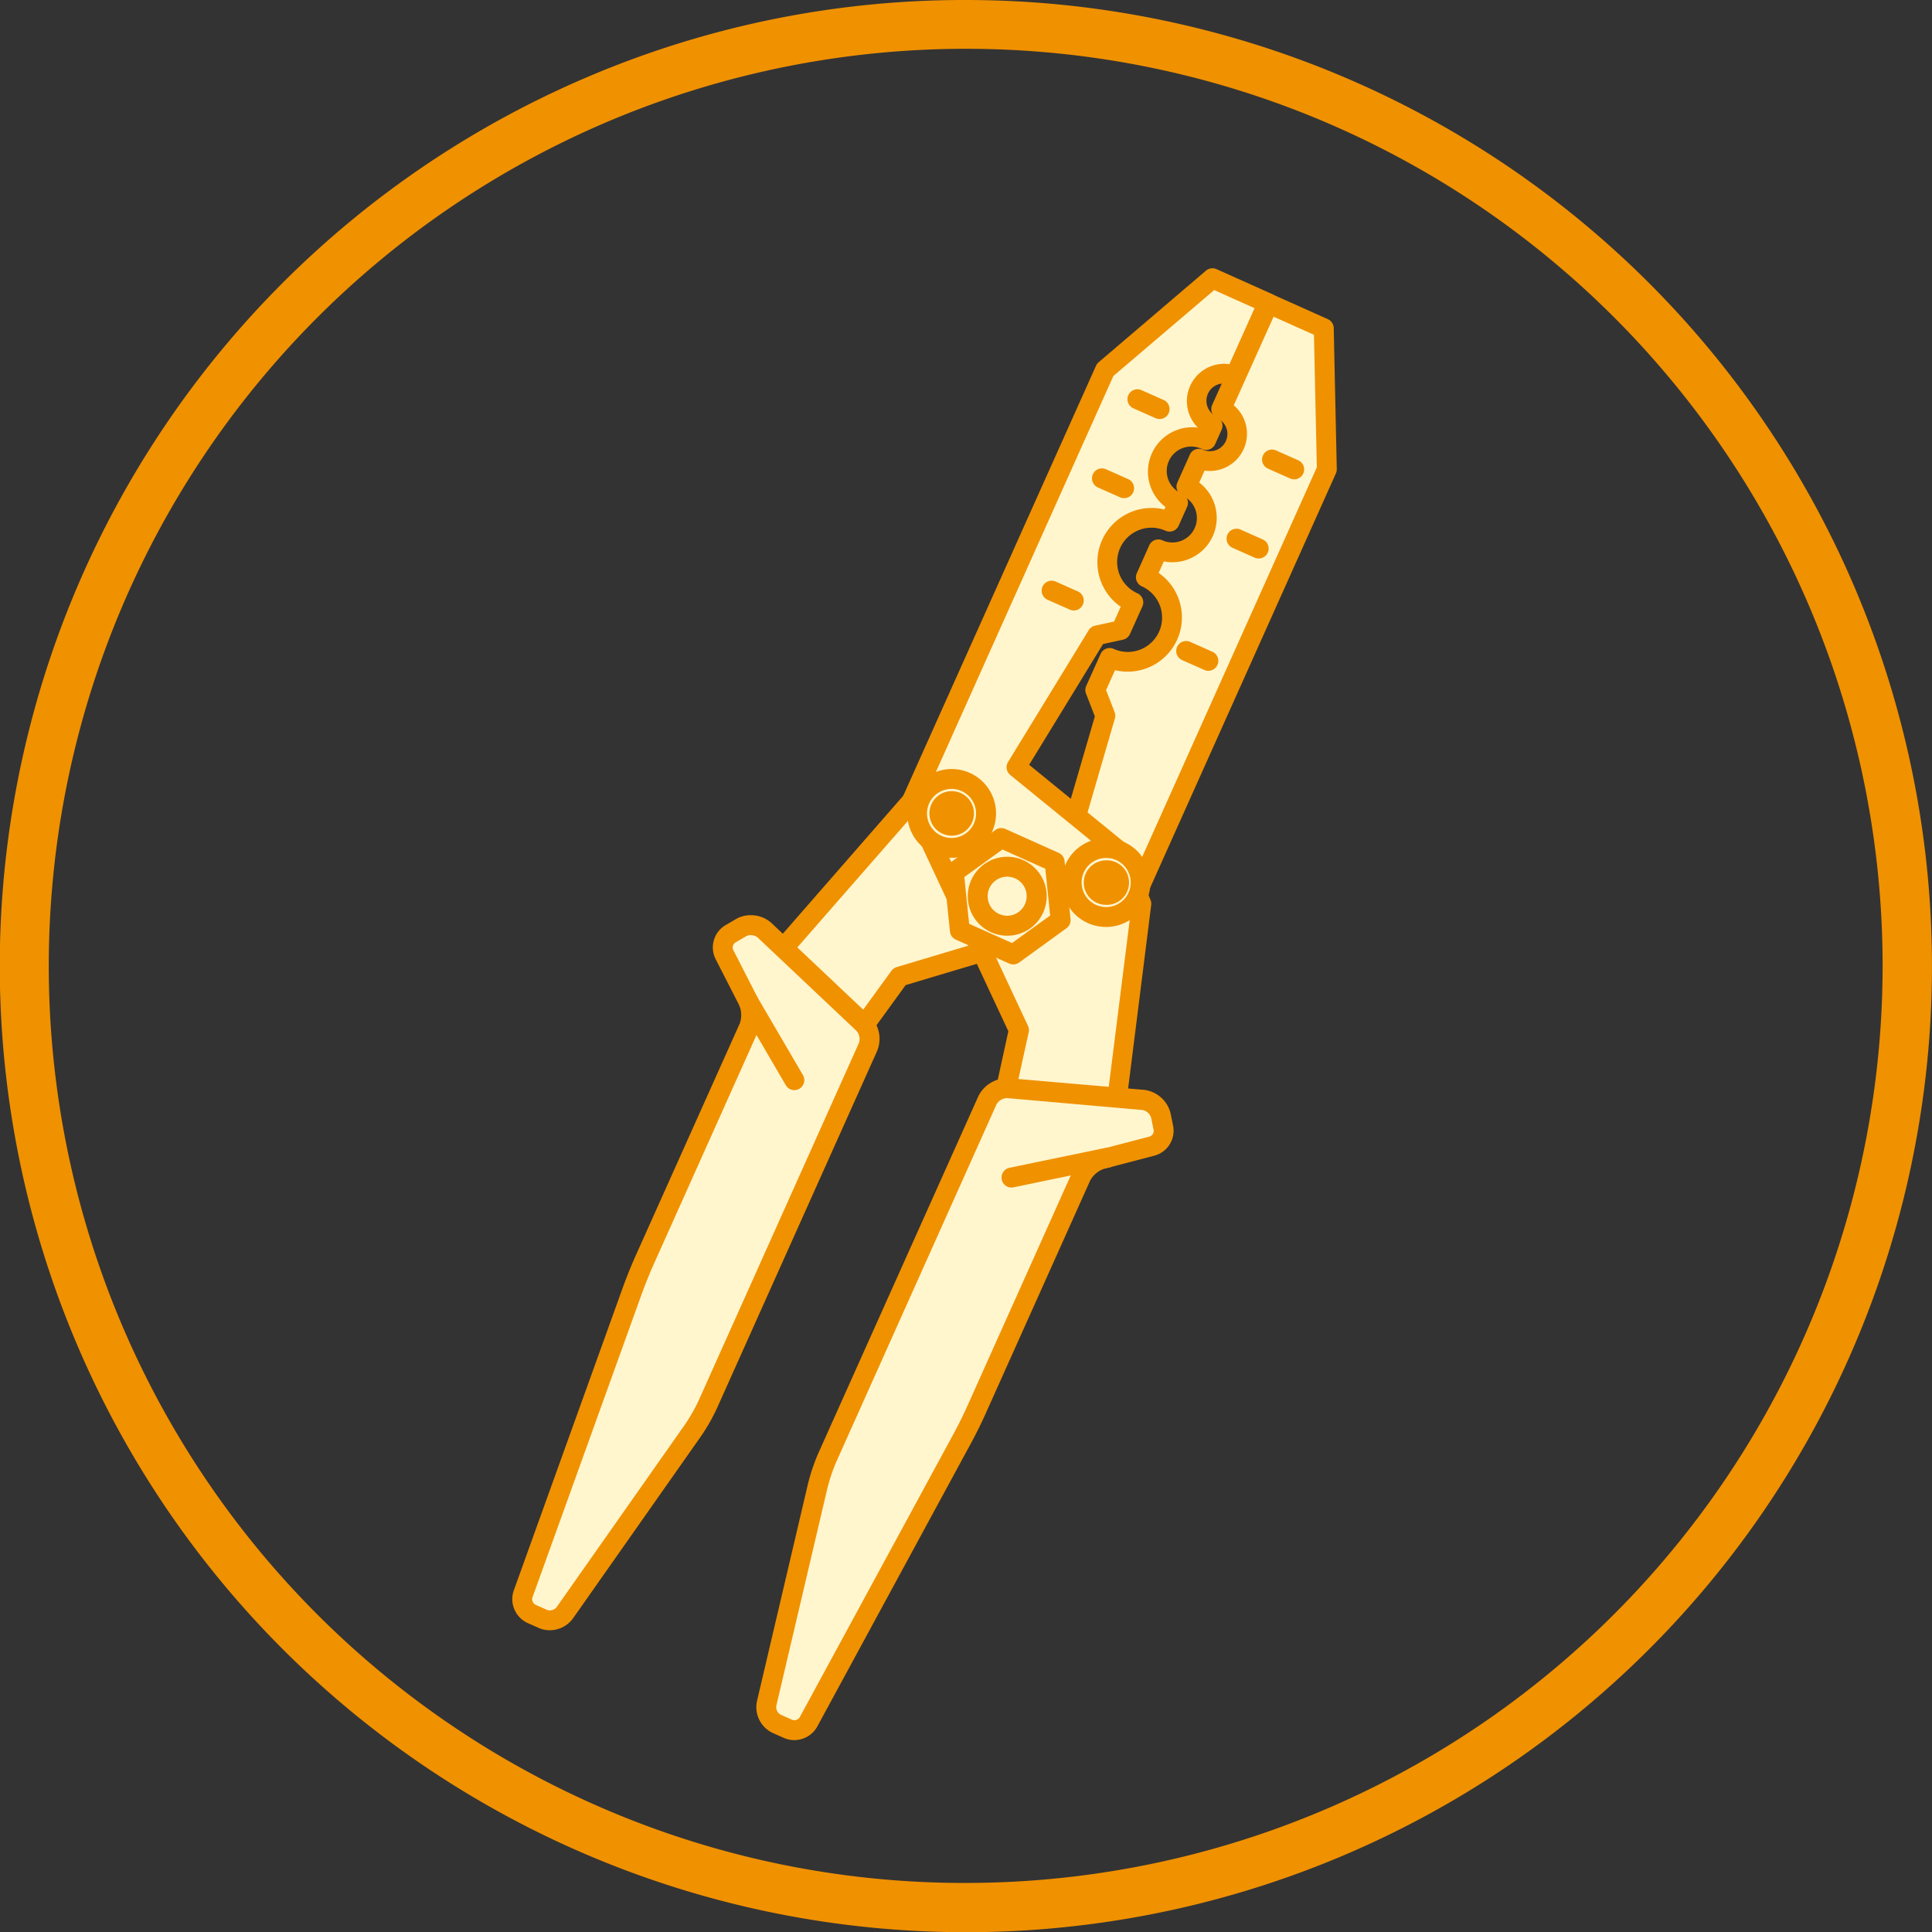
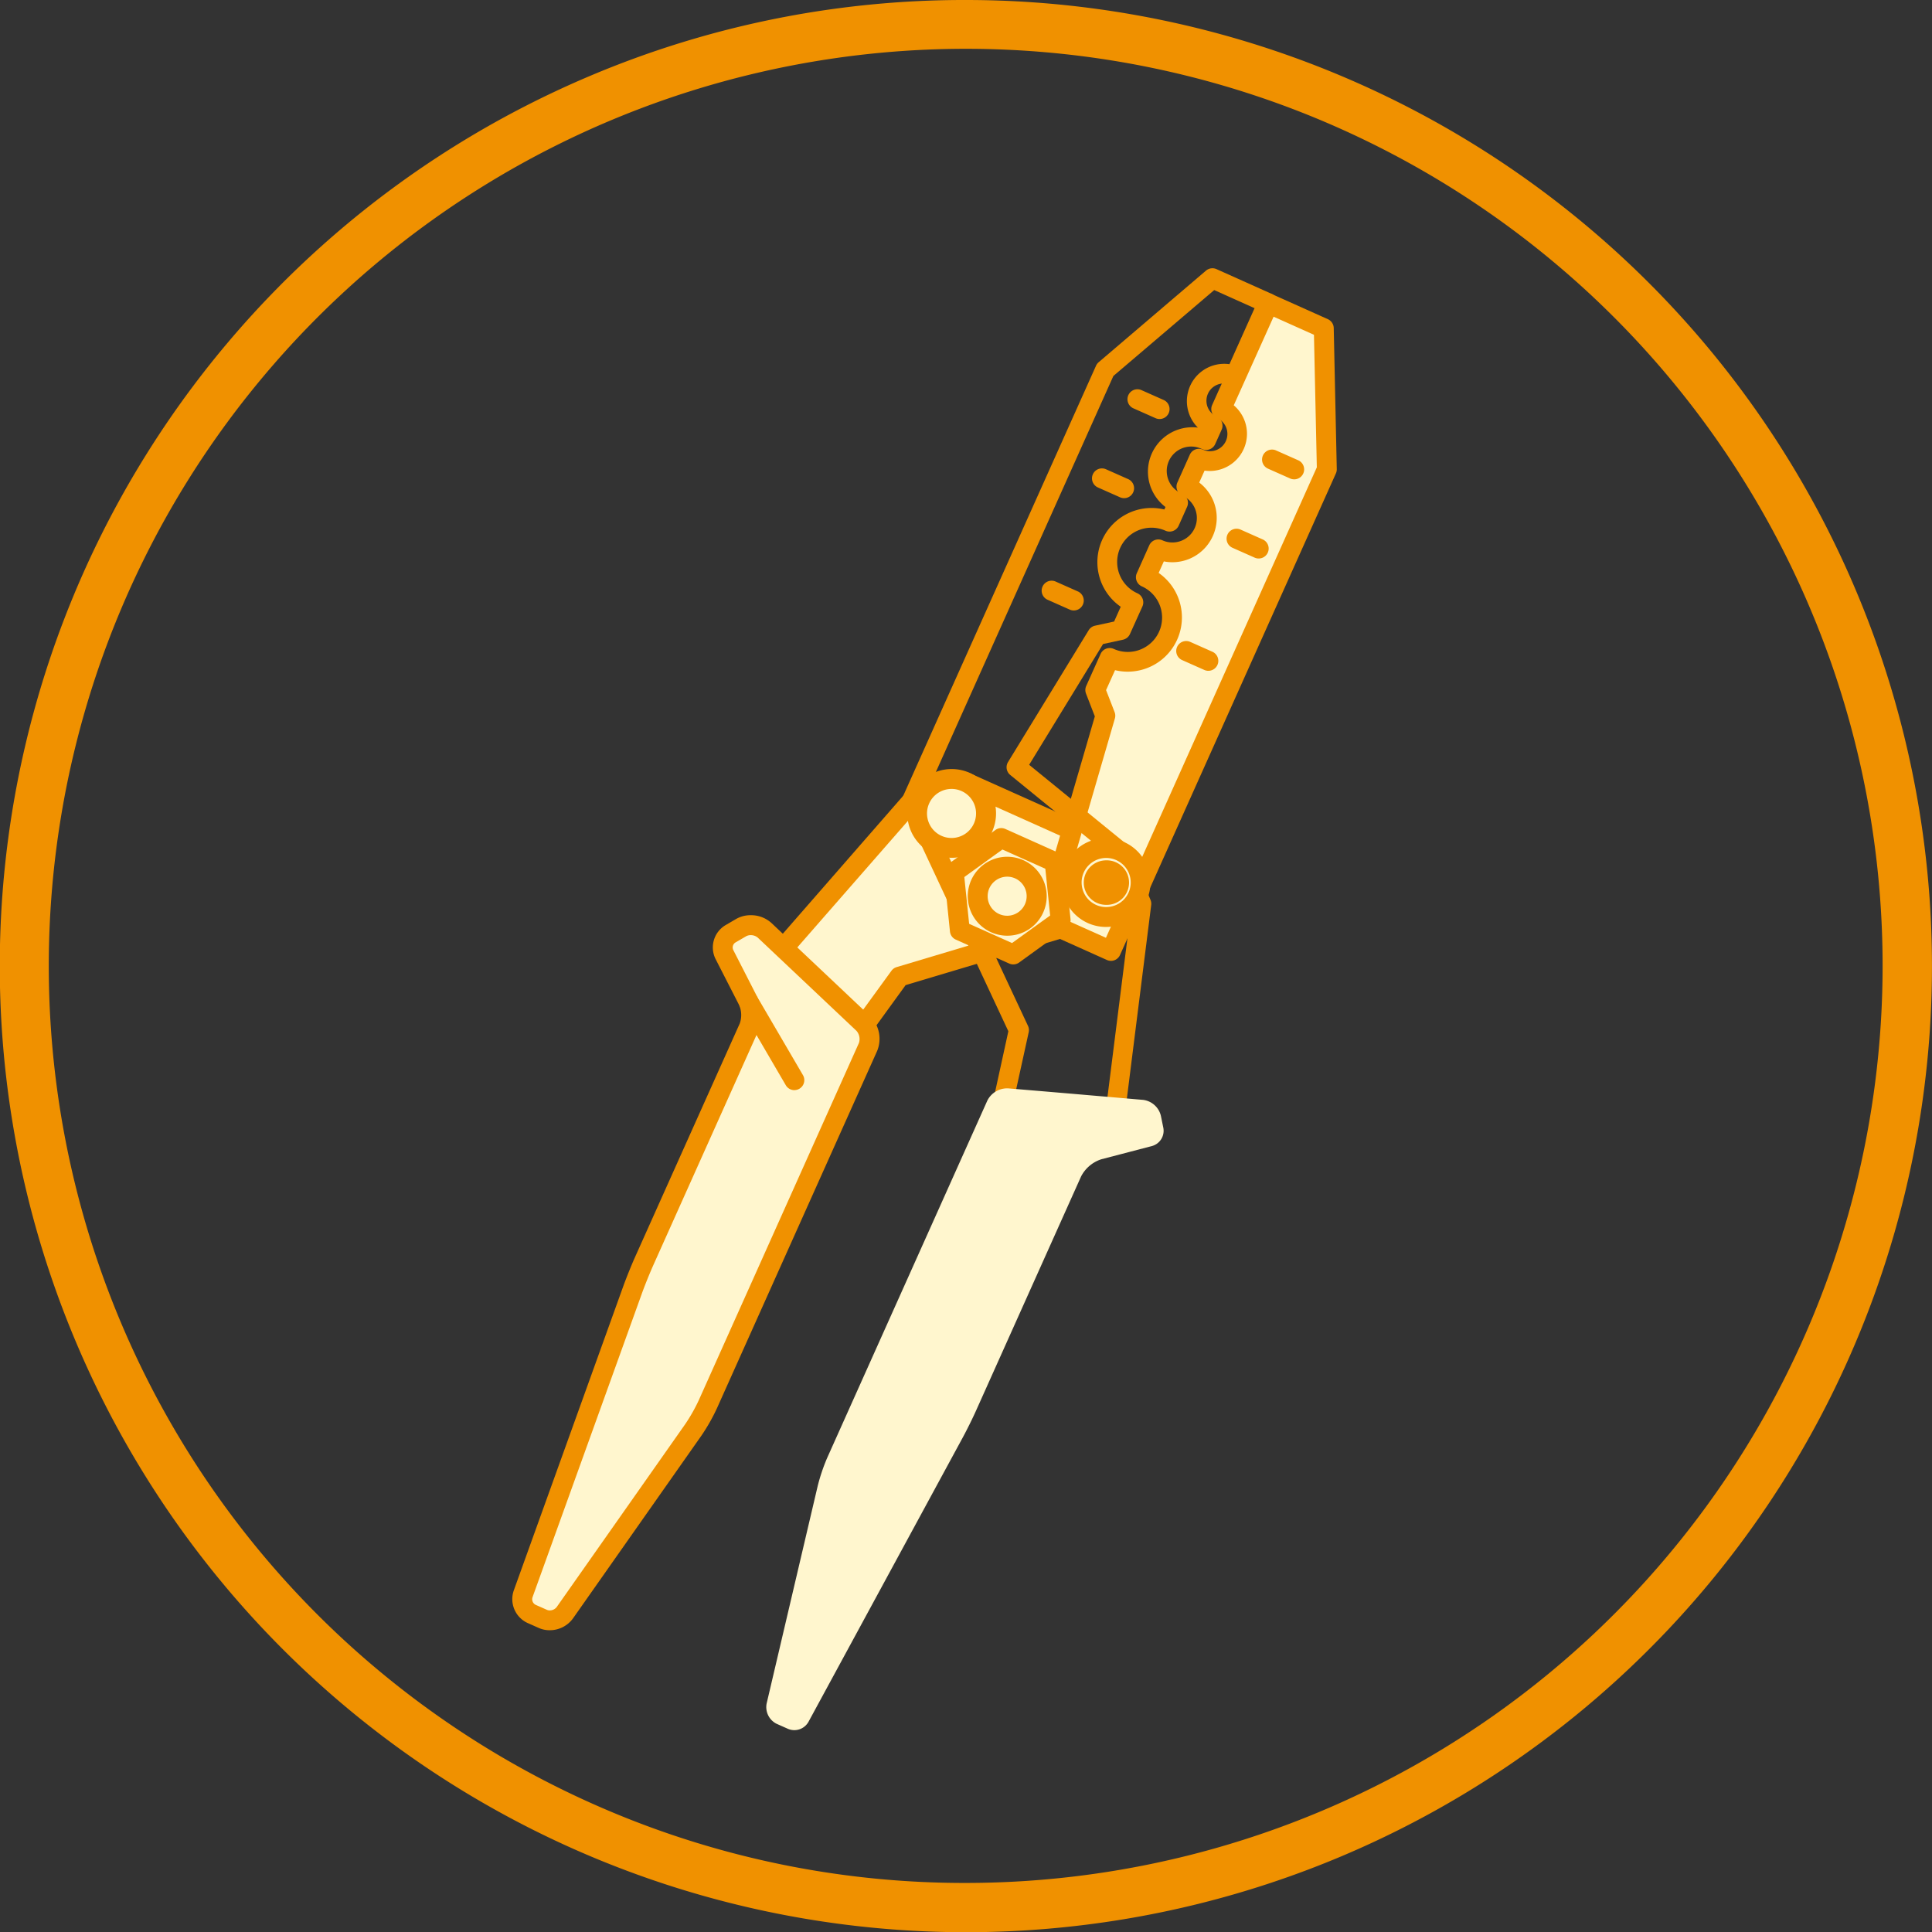
<svg xmlns="http://www.w3.org/2000/svg" width="77.588" height="77.588" viewBox="0 0 77.588 77.588">
  <rect x="0" y="0" width="77.588" height="77.588" fill="#333333" stroke="none" />
  <defs>
    <clipPath id="a">
      <rect width="77.588" height="77.588" fill="none" />
    </clipPath>
    <clipPath id="b">
      <rect width="77.588" height="77.588" transform="translate(0 0)" fill="none" />
    </clipPath>
    <clipPath id="c">
      <rect width="33.113" height="59.105" transform="translate(20.572 10.777)" fill="none" />
    </clipPath>
  </defs>
  <g clip-path="url(#a)">
    <g clip-path="url(#b)">
      <path d="M38.794,0a38.8,38.8,0,0,1,15.1,74.538,38.8,38.8,0,0,1-30.2-71.489A38.554,38.554,0,0,1,38.794,0Zm0,75.618A36.834,36.834,0,0,0,53.127,4.863,36.834,36.834,0,0,0,24.46,72.725,36.6,36.6,0,0,0,38.794,75.618Z" fill="#f09100" />
      <g style="mix-blend-mode:multiply;isolation:isolate">
        <g clip-path="url(#c)">
          <path d="M30.377,39.322l6.247-7.155,2.154-.749,5.945,2.665-.011,2.569-8.588,2.569-2.447,3.372Z" fill="#fff6ce" />
          <path d="M33.677,42.993a.4.4,0,0,1-.282-.116l-3.3-3.271a.4.4,0,0,1-.02-.547L36.323,31.9a.4.4,0,0,1,.17-.115l2.154-.749a.4.4,0,0,1,.295.013l5.945,2.665a.4.4,0,0,1,.236.367l-.011,2.569a.4.4,0,0,1-.285.382l-8.458,2.53L34,42.828a.4.4,0,0,1-.291.164ZM30.925,39.3l2.7,2.678L35.8,38.986a.4.4,0,0,1,.209-.148l8.3-2.484.009-2.012L38.76,31.848l-1.9.662Z" fill="#f09100" />
          <path d="M33.66,40.146l-.861-.813-2.091-1.974a.841.841,0,0,0-.942-.108l-.433.252a.636.636,0,0,0-.242.826l.956,1.87a1.406,1.406,0,0,1,.027,1.068l-4.216,9.405c-.133.3-.332.791-.443,1.1L21.008,64.014a.65.65,0,0,0,.34.8l.451.2a.75.75,0,0,0,.881-.242l5.16-7.349a7.3,7.3,0,0,0,.583-1.025l6.435-14.354a.894.894,0,0,0-.189-.947Z" fill="#fff6ce" />
          <path d="M30.151,36.754h0a1.216,1.216,0,0,1,.832.315l3.961,3.74a1.284,1.284,0,0,1,.28,1.4L28.788,56.564a7.634,7.634,0,0,1-.621,1.092L23.007,65a1.152,1.152,0,0,1-.933.469,1.066,1.066,0,0,1-.439-.092l-.451-.2a1.055,1.055,0,0,1-.553-1.3l4.407-12.244c.117-.321.32-.826.454-1.125L29.709,41.1a1.015,1.015,0,0,0-.019-.723l-.956-1.869a1.041,1.041,0,0,1,.4-1.353l.434-.253A1.163,1.163,0,0,1,30.151,36.754ZM22.074,64.673a.356.356,0,0,0,.279-.13L27.513,57.2a6.919,6.919,0,0,0,.545-.958l6.435-14.355a.5.5,0,0,0-.1-.492l-3.961-3.74a.43.43,0,0,0-.282-.1.371.371,0,0,0-.183.043l-.433.252a.236.236,0,0,0-.087.3l.956,1.87a1.8,1.8,0,0,1,.036,1.414l-4.216,9.405c-.127.285-.321.765-.432,1.07L21.384,64.149a.252.252,0,0,0,.127.3l.451.2A.276.276,0,0,0,22.074,64.673Z" fill="#f09100" />
          <path d="M46.913,25.53a1.777,1.777,0,0,0-.895-2.348l.5-1.119a1.382,1.382,0,1,0,1.13-2.522l.5-1.118a1.094,1.094,0,0,0,.9-2l1.9-4.239,2.217.994.122,5.666-8.67,19.34-2.631-1.18,2.4-8.256-.4-1.039.578-1.287a1.777,1.777,0,0,0,2.348-.895" fill="#fff6ce" />
          <path d="M44.616,38.587a.4.4,0,0,1-.164-.035l-2.631-1.18a.4.4,0,0,1-.22-.477l2.367-8.126-.354-.913a.4.4,0,0,1,.008-.309l.578-1.287a.4.4,0,0,1,.528-.2,1.366,1.366,0,0,0,.562.121h0a1.377,1.377,0,0,0,.564-2.634.4.4,0,0,1-.2-.529l.5-1.119a.4.4,0,0,1,.529-.2.971.971,0,0,0,.4.086.982.982,0,0,0,.4-1.879.4.4,0,0,1-.2-.529l.5-1.118a.4.4,0,0,1,.529-.2.687.687,0,0,0,.283.061.694.694,0,0,0,.285-1.328.4.4,0,0,1-.2-.529l1.9-4.239a.4.4,0,0,1,.529-.2l2.217.994a.4.4,0,0,1,.236.356l.122,5.666a.4.4,0,0,1-.035.172l-8.67,19.34a.4.4,0,0,1-.365.236Zm-2.15-1.8,1.948.874,8.469-18.893-.115-5.323-1.621-.727-1.6,3.559A1.495,1.495,0,0,1,48.375,18.9l-.215.479a1.782,1.782,0,0,1-1.076,3.2,1.768,1.768,0,0,1-.345-.034l-.208.463a2.178,2.178,0,0,1-1.751,3.906l-.361.8.343.883a.4.4,0,0,1,.011.257Z" fill="#f09100" />
-           <path d="M45.851,36.3,44.977,34.2l-4.155-3.386,3.239-5.294.962-.21.5-1.108a1.777,1.777,0,1,1,1.454-3.243l.339-.758a1.382,1.382,0,1,1,1.131-2.522L48.7,17.1a1.094,1.094,0,0,1,.9-2l1.314-2.93-2.217-.994-4.311,3.679-7.76,17.311.5,1.082,3.8,8.12-.89,4.071,4.638.287Z" fill="#fff6ce" />
          <path d="M44.666,46.127h-.025L40,45.839a.4.4,0,0,1-.366-.485l.861-3.939-3.74-8-.5-1.084a.4.4,0,0,1,0-.331l7.76-17.311a.4.4,0,0,1,.105-.141l4.311-3.679a.4.4,0,0,1,.423-.061l2.217.994a.4.4,0,0,1,.2.529l-1.314,2.93a.4.4,0,0,1-.529.2.694.694,0,1,0-.568,1.267.4.4,0,0,1,.2.529l-.259.578a.4.4,0,0,1-.528.2.982.982,0,1,0-.8,1.792.4.4,0,0,1,.2.528l-.339.758a.4.4,0,0,1-.529.2,1.377,1.377,0,1,0-1.127,2.513.4.4,0,0,1,.2.529l-.5,1.108a.4.4,0,0,1-.28.227l-.8.174-2.968,4.85,3.884,3.165a.4.4,0,0,1,.117.157l.874,2.106a.4.4,0,0,1,.027.2l-1.185,9.424A.4.4,0,0,1,44.666,46.127ZM40.518,45.07l3.8.235,1.125-8.946-.795-1.915-4.077-3.322a.4.4,0,0,1-.089-.519l3.239-5.294a.4.4,0,0,1,.256-.182l.765-.167.266-.593a2.177,2.177,0,0,1,1.751-3.906l.046-.1a1.783,1.783,0,0,1,1.3-3.189,1.5,1.5,0,0,1,1.269-2.547l1.009-2.249-1.621-.727L44.712,15.1,37.063,32.165l.421.917,3.8,8.118a.4.4,0,0,1,.028.255Z" fill="#f09100" />
          <path d="M43.156,34.879a1.382,1.382,0,1,0,1.826-.7,1.381,1.381,0,0,0-1.826.7" fill="#fff6ce" />
          <path d="M44.418,33.662h0a1.782,1.782,0,1,1-1.627,1.054A1.768,1.768,0,0,1,44.418,33.662Zm0,2.765a.986.986,0,1,0-.4-.087A.972.972,0,0,0,44.417,36.427Z" fill="#f09100" />
          <path d="M39.48,33.231a1.382,1.382,0,1,1-.7-1.826,1.381,1.381,0,0,1,.7,1.826" fill="#fff6ce" />
          <path d="M38.218,34.448a1.782,1.782,0,1,1,1.627-1.054A1.768,1.768,0,0,1,38.218,34.448Zm0-2.765a.985.985,0,1,0,.4.087A.972.972,0,0,0,38.219,31.683Z" fill="#f09100" />
          <path d="M41.867,43.824l1.18.1,2.865.247a.843.843,0,0,1,.707.632l.1.491a.636.636,0,0,1-.456.73l-2.032.531a1.4,1.4,0,0,0-.815.69l-4.216,9.4c-.133.3-.369.775-.524,1.062L32.467,69.15a.651.651,0,0,1-.823.279l-.451-.2a.748.748,0,0,1-.405-.819l2.052-8.741a7.448,7.448,0,0,1,.377-1.117l6.435-14.355a.892.892,0,0,1,.832-.489Z" fill="#fff6ce" />
-           <path d="M40.426,43.3c.031,0,.063,0,.094,0l5.427.468a1.248,1.248,0,0,1,1.065.952l.1.49a1.04,1.04,0,0,1-.747,1.2l-2.032.531a1.008,1.008,0,0,0-.551.466l-4.216,9.4c-.133.3-.374.787-.537,1.088L32.819,69.341a1.057,1.057,0,0,1-.922.541,1.014,1.014,0,0,1-.416-.088l-.452-.2a1.147,1.147,0,0,1-.63-1.276l2.052-8.741a7.774,7.774,0,0,1,.4-1.189L39.287,44.03A1.3,1.3,0,0,1,40.426,43.3ZM31.9,69.082a.251.251,0,0,0,.218-.122l6.209-11.438c.155-.286.384-.75.51-1.034l4.216-9.4a1.8,1.8,0,0,1,1.079-.913l2.032-.531a.236.236,0,0,0,.165-.264l-.1-.49a.448.448,0,0,0-.351-.313L40.45,44.1h-.024a.5.5,0,0,0-.409.255L33.582,58.713a7.062,7.062,0,0,0-.352,1.044L31.177,68.5a.349.349,0,0,0,.179.363l.452.2A.218.218,0,0,0,31.9,69.082Z" fill="#f09100" />
          <path d="M1.829,3.531a.4.4,0,0,1-.346-.2L-.345.2A.4.4,0,0,1-.2-.345.4.4,0,0,1,.345-.2L2.174,2.929a.4.4,0,0,1-.345.6Z" transform="translate(30.073 40.249)" fill="#f09100" />
-           <path d="M0,1.2A.4.4,0,0,1-.392.879.4.4,0,0,1-.081.406l3.858-.8a.4.4,0,0,1,.473.311.4.4,0,0,1-.311.473l-3.858.8A.4.4,0,0,1,0,1.2Z" transform="translate(40.622 46.492)" fill="#f09100" />
          <path d="M38.669,32.868a.494.494,0,1,1-.249-.652.494.494,0,0,1,.249.652" fill="#fff6ce" />
-           <path d="M38.218,33.56a.886.886,0,0,1-.364-.078.894.894,0,0,1,.365-1.71.894.894,0,0,1,.816,1.26A.894.894,0,0,1,38.218,33.56Z" fill="#f09100" />
          <path d="M44.868,35.646a.494.494,0,1,1-.249-.652.492.492,0,0,1,.249.652" fill="#fff6ce" />
          <path d="M44.418,36.338a.894.894,0,0,1-.816-1.258.9.9,0,0,1,.816-.529.894.894,0,1,1,0,1.787Z" fill="#f09100" />
          <path d="M42.354,34.617l-2.144-.961-1.9,1.376.24,2.337,2.144.961,1.9-1.376Z" fill="#fff6ce" />
          <path d="M40.21,33.256a.4.4,0,0,1,.164.035l2.144.961a.4.4,0,0,1,.234.324l.24,2.337a.4.4,0,0,1-.164.365l-1.9,1.376a.4.4,0,0,1-.4.041l-2.144-.961a.4.4,0,0,1-.234-.324l-.24-2.337a.4.4,0,0,1,.164-.365l1.9-1.376A.4.4,0,0,1,40.21,33.256Zm1.77,1.632-1.723-.772-1.53,1.105L38.92,37.1l1.723.772,1.53-1.105Z" fill="#f09100" />
          <path d="M41.531,36.477a1.185,1.185,0,1,1-.6-1.566,1.184,1.184,0,0,1,.6,1.566" fill="#fff6ce" />
          <path d="M40.45,37.577a1.585,1.585,0,1,1,1.446-.936A1.575,1.575,0,0,1,40.45,37.577Zm0-2.37a.788.788,0,0,0-.718.464.785.785,0,0,0,.716,1.105.785.785,0,0,0,.321-1.5A.778.778,0,0,0,40.452,35.207Z" fill="#f09100" />
          <path d="M.9.8A.4.4,0,0,1,.737.769l-.9-.4a.4.4,0,0,1-.2-.529.4.4,0,0,1,.529-.2l.9.4A.4.4,0,0,1,.9.8Z" transform="translate(51.082 18.45)" fill="#f09100" />
          <path d="M.9.8A.4.4,0,0,1,.737.769l-.9-.4a.4.4,0,0,1-.2-.529.4.4,0,0,1,.529-.2l.9.4A.4.4,0,0,1,.9.8Z" transform="translate(49.657 21.629)" fill="#f09100" />
          <path d="M.9.8A.4.4,0,0,1,.737.769l-.9-.4a.4.4,0,0,1-.2-.529.4.4,0,0,1,.529-.2l.9.4A.4.4,0,0,1,.9.8Z" transform="translate(47.635 26.139)" fill="#f09100" />
          <path d="M.9.8A.4.4,0,0,1,.737.769l-.9-.4a.4.4,0,0,1-.2-.529.4.4,0,0,1,.529-.2l.9.4A.4.4,0,0,1,.9.8Z" transform="translate(45.677 16.028)" fill="#f09100" />
          <path d="M.9.8A.4.4,0,0,1,.737.769l-.9-.4a.4.4,0,0,1-.2-.529.4.4,0,0,1,.529-.2l.9.4A.4.4,0,0,1,.9.8Z" transform="translate(44.252 19.206)" fill="#f09100" />
          <path d="M.9.8A.4.4,0,0,1,.737.769l-.9-.4a.4.4,0,0,1-.2-.529.4.4,0,0,1,.529-.2l.9.4A.4.4,0,0,1,.9.8Z" transform="translate(42.231 23.716)" fill="#f09100" />
        </g>
      </g>
    </g>
  </g>
</svg>